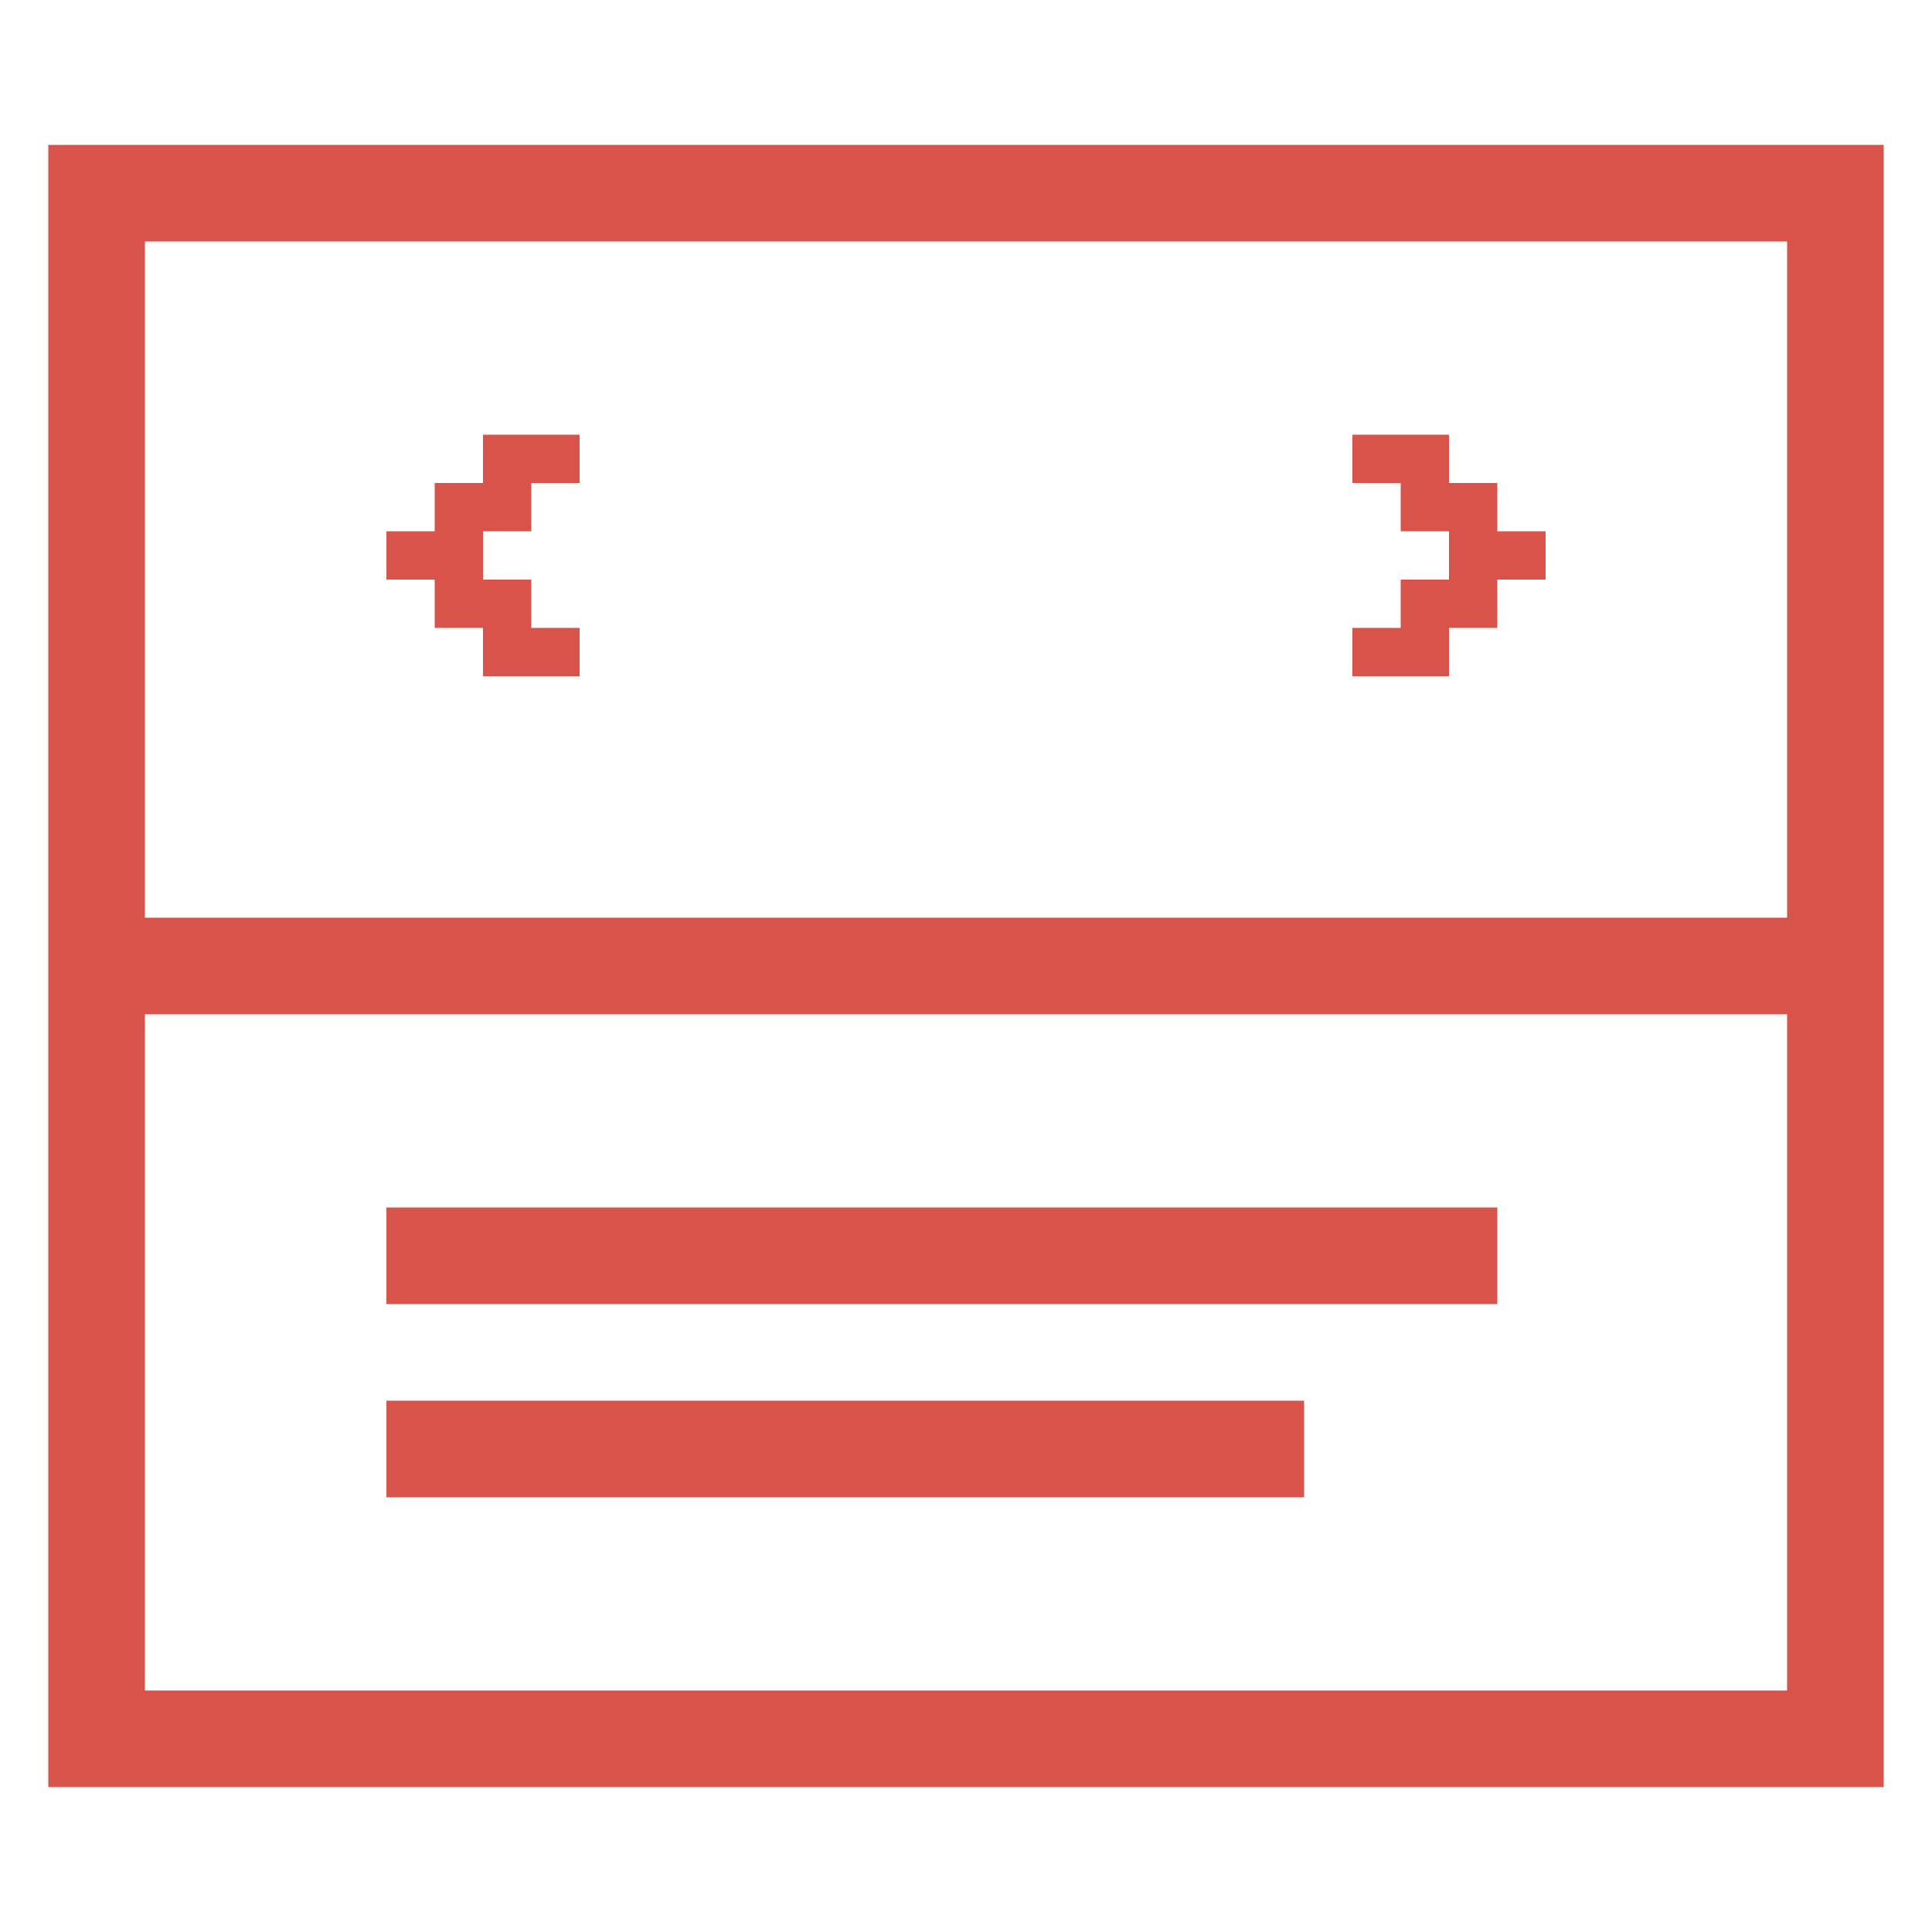
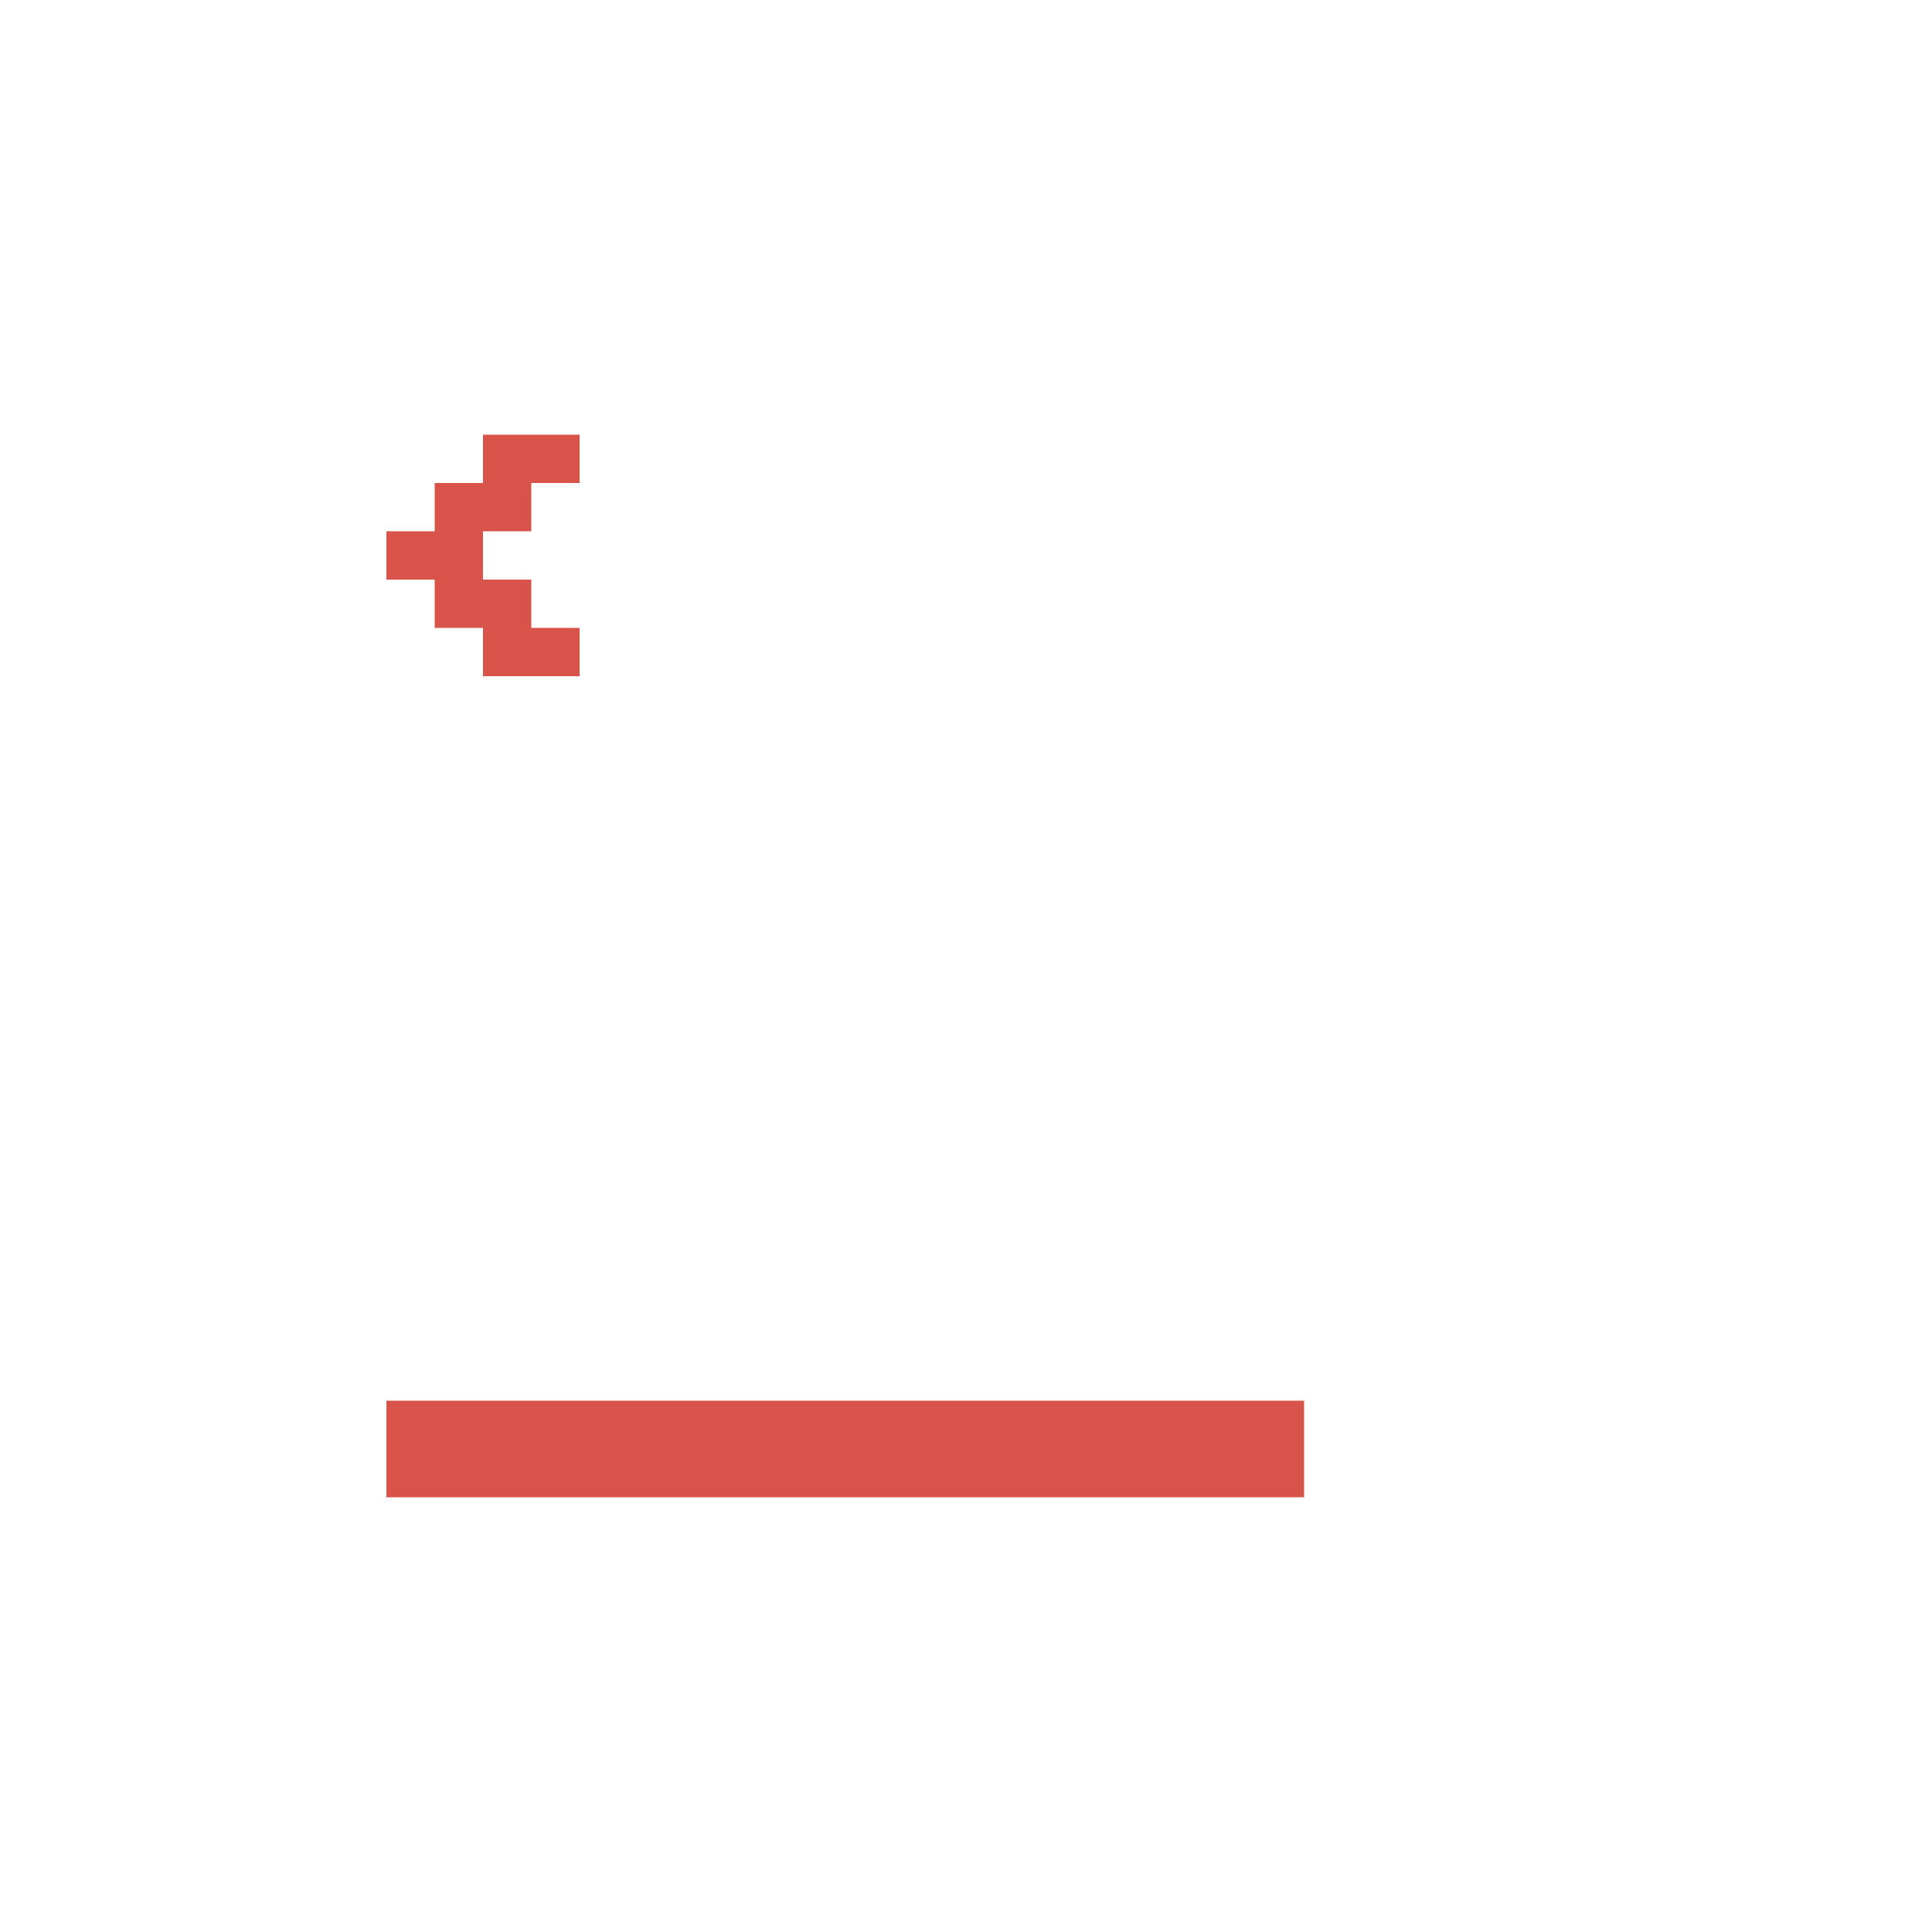
<svg xmlns="http://www.w3.org/2000/svg" version="1.1" id="icon-slideshow-panel-avanti" x="0px" y="0px" width="40px" height="40px" viewBox="0 0 40 40" enable-background="new 0 0 40 40" xml:space="preserve">
-   <rect x="8" y="25" fill="#D85349" width="23" height="2" />
  <rect x="8" y="29" fill="#D85349" width="19" height="2" />
-   <path fill="#D85349" d="M1,3v34h38V3H1z M37,5v14H3V5H37z M3,35V21h34v14H3z" />
  <polygon fill="#D85349" points="10,11 10,12 11,12 11,13 12,13 12,14 10,14 10,13 9,13 9,12 8,12 8,11 9,11 9,10 10,10 10,9 12,9  12,10 11,10 11,11 " />
-   <polygon fill="#D85349" points="30,12 30,11 29,11 29,10 28,10 28,9 30,9 30,10 31,10 31,11 32,11 32,12 31,12 31,13 30,13 30,14  28,14 28,13 29,13 29,12 " />
</svg>